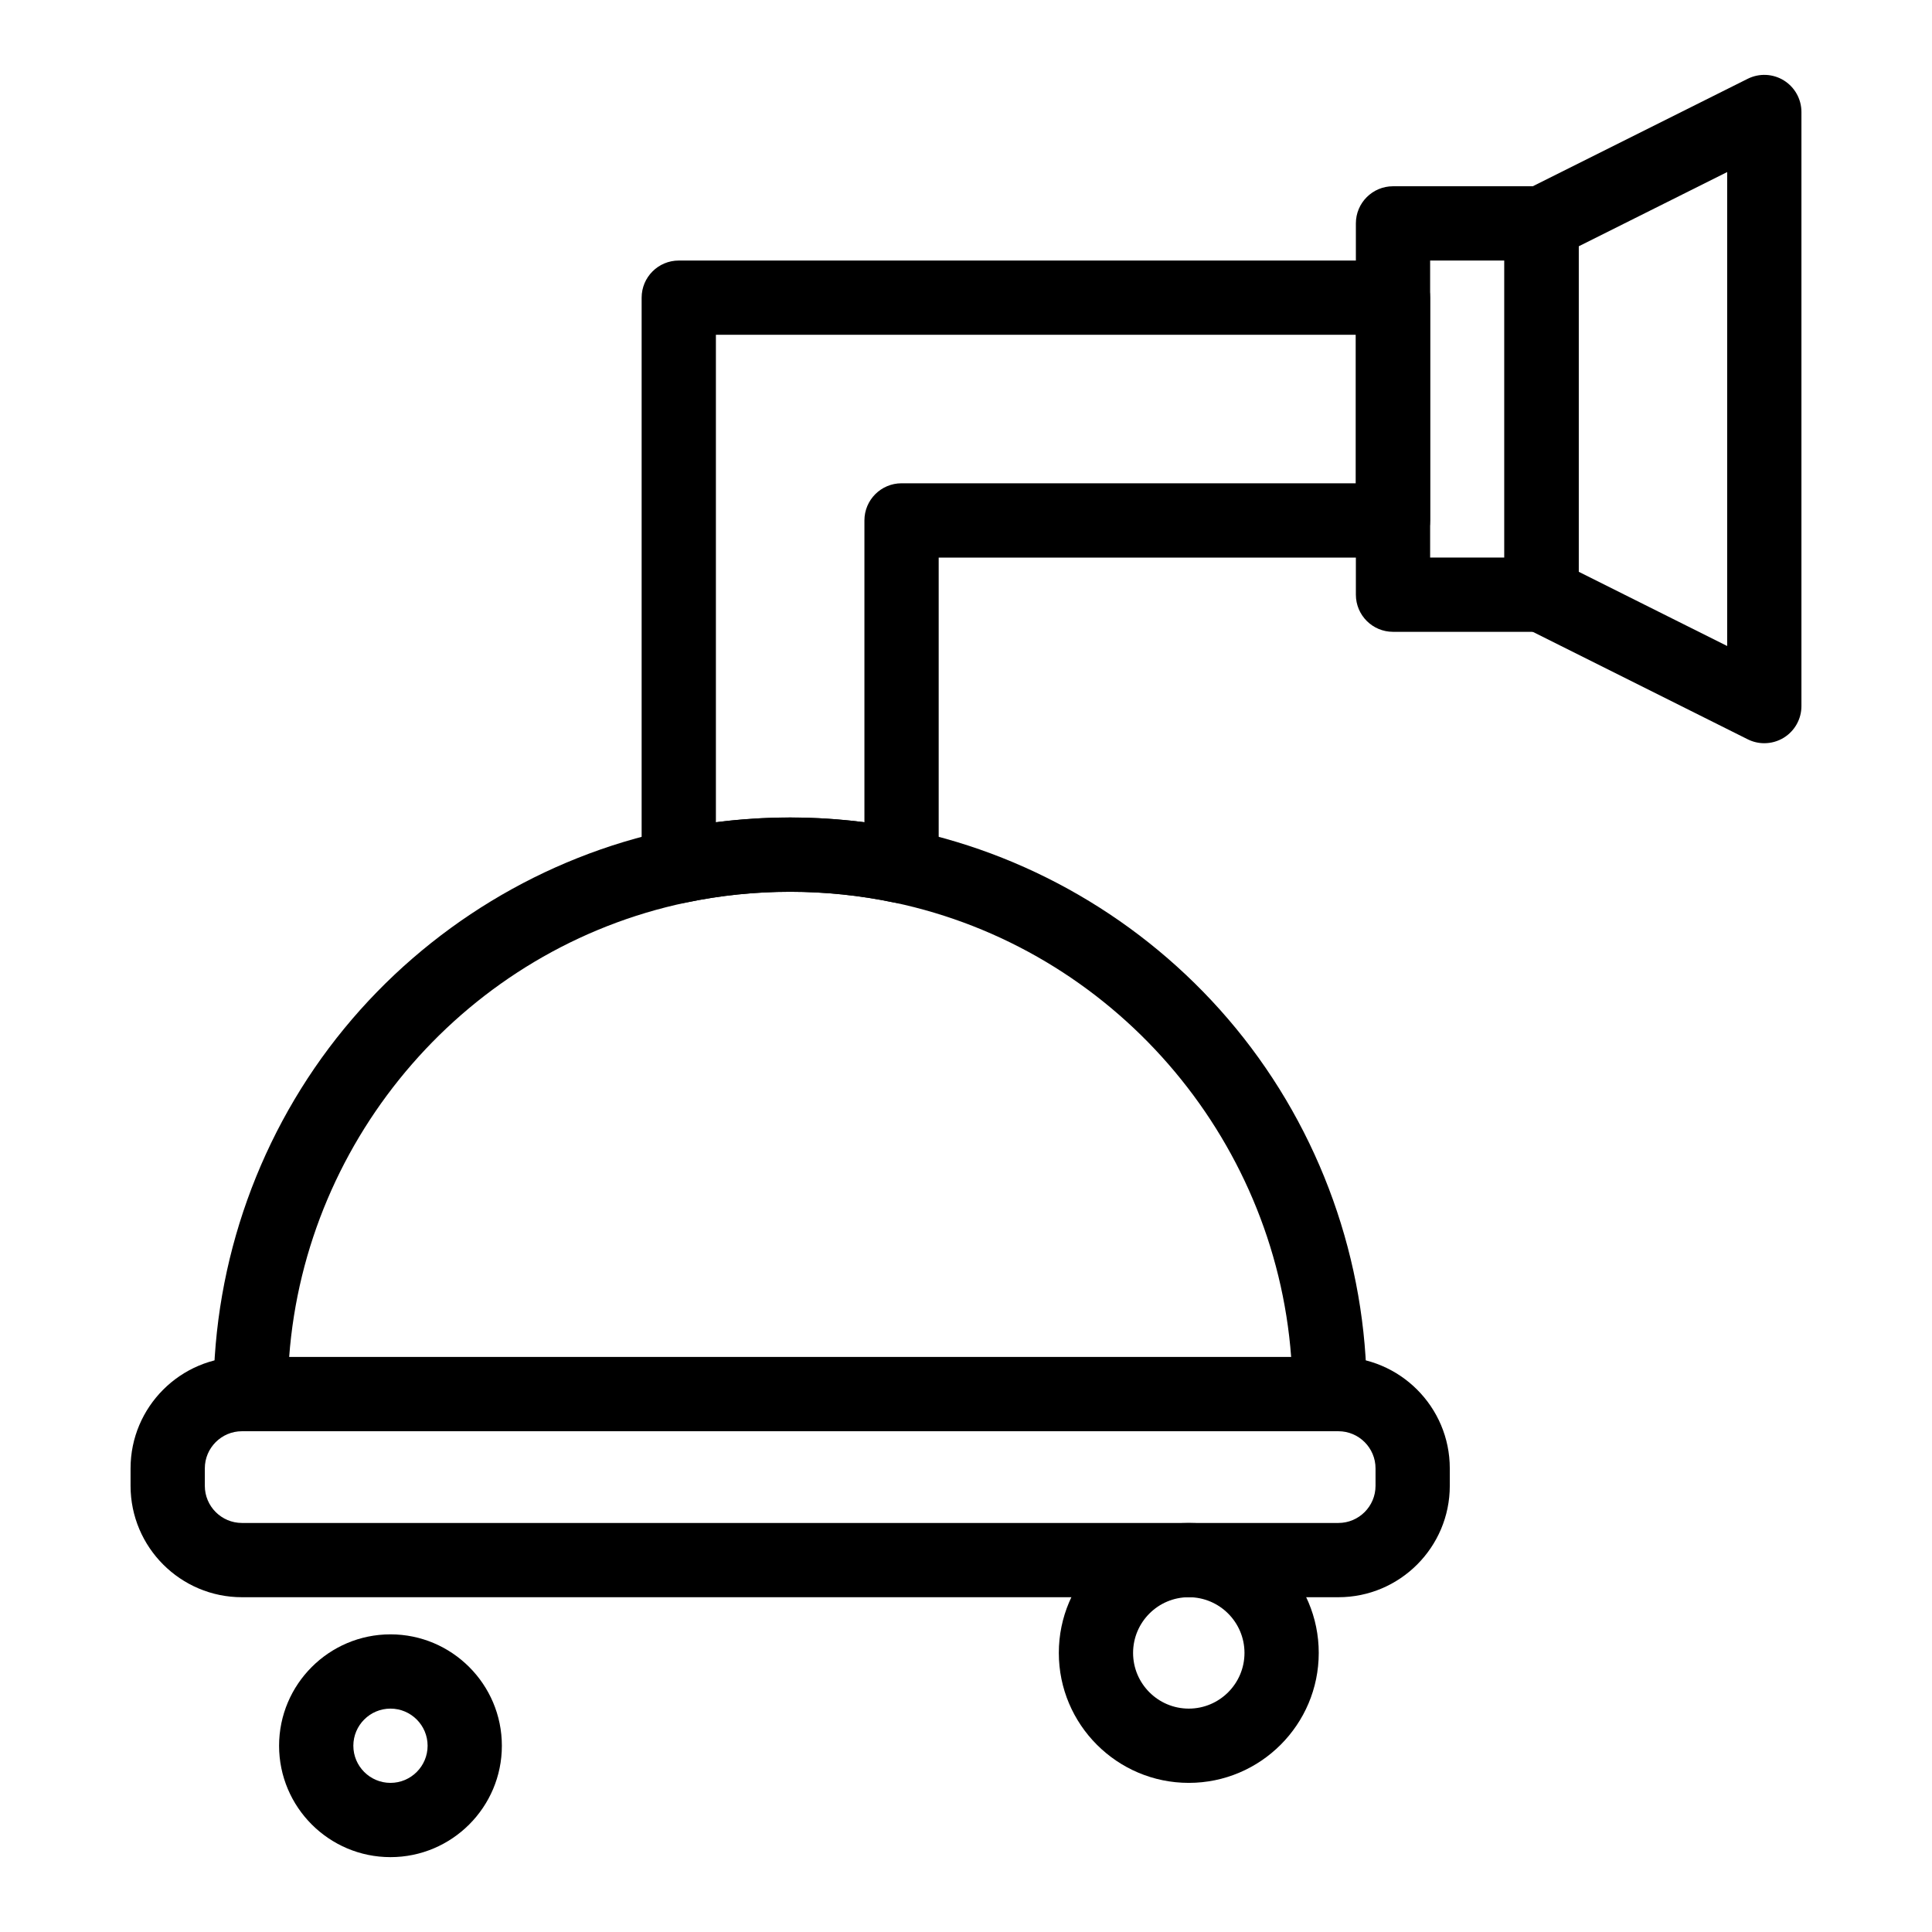
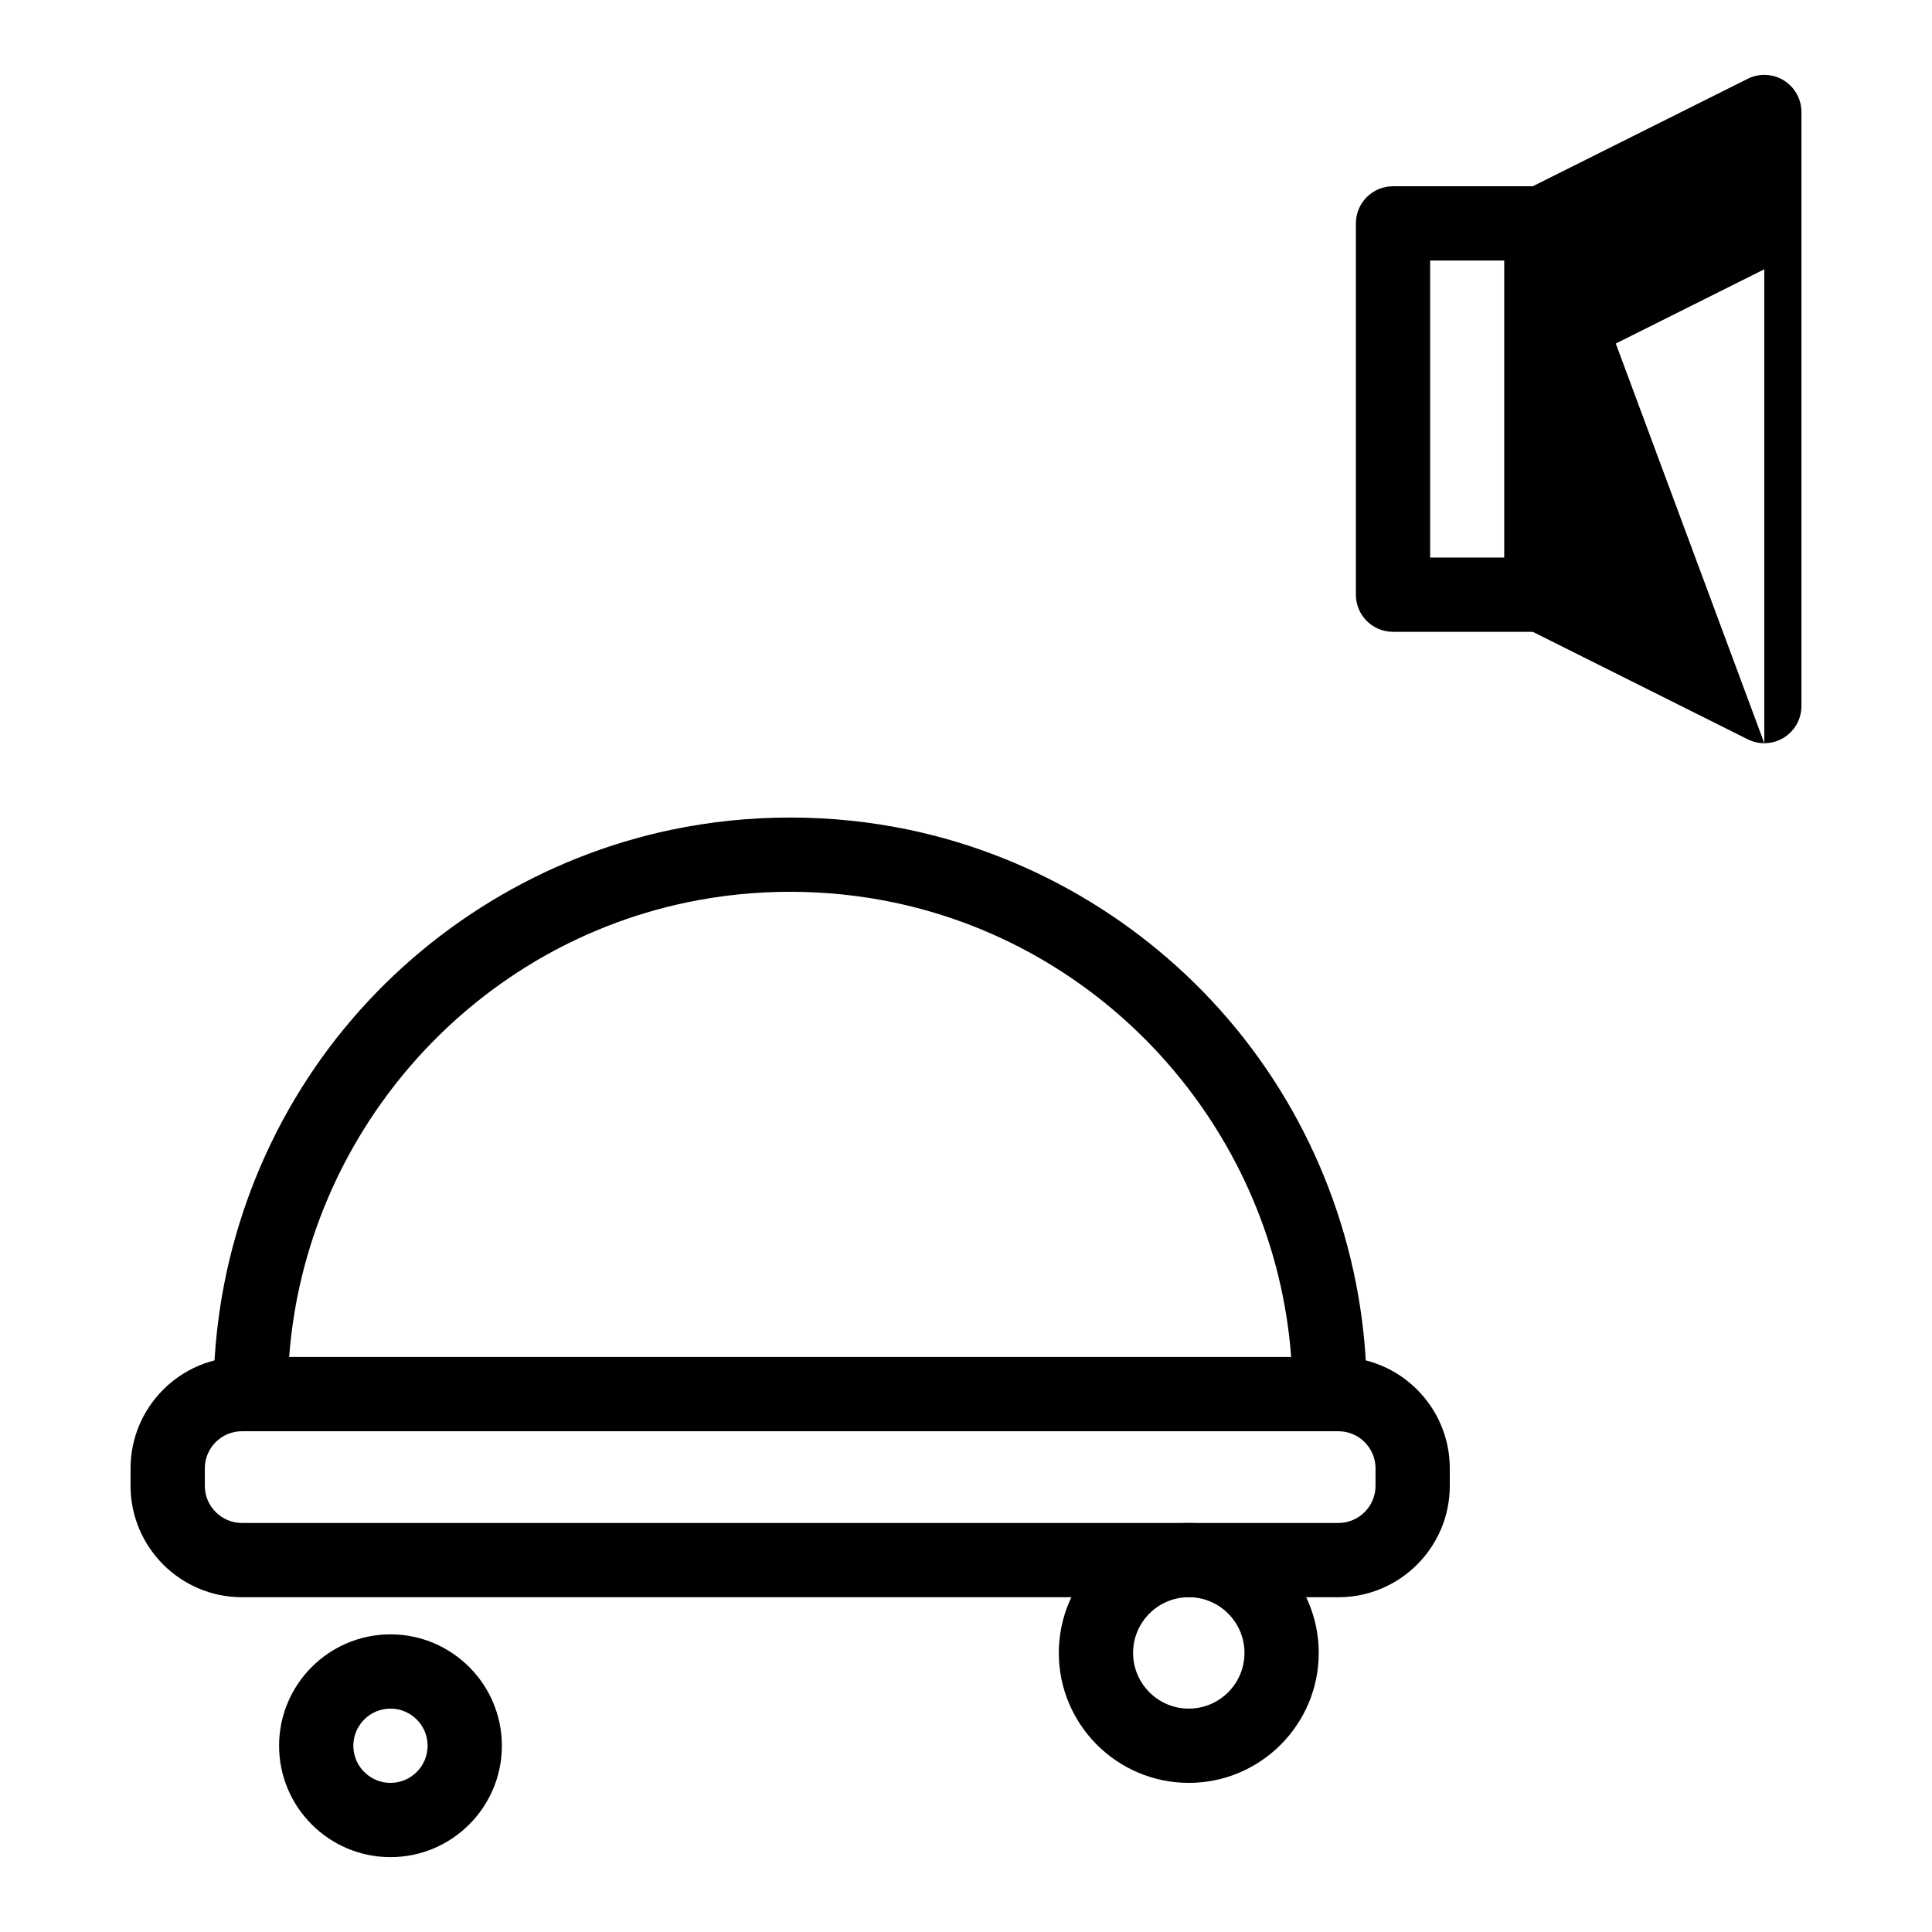
<svg xmlns="http://www.w3.org/2000/svg" fill="#000000" width="800px" height="800px" version="1.1" viewBox="144 144 512 512">
  <g>
    <path d="m498.69 567.28h-290.57c-16.277 0-29.52-13.242-29.52-29.52v-4.629c0-16.277 13.242-29.52 29.52-29.52h290.57c16.277 0 29.52 13.242 29.52 29.52v4.629c0 16.277-13.242 29.52-29.52 29.52zm-290.57-43.988c-5.426 0-9.84 4.414-9.84 9.84v4.629c0 5.426 4.414 9.84 9.84 9.84h290.57c5.426 0 9.84-4.414 9.84-9.84v-4.629c0-5.426-4.414-9.84-9.84-9.84z" />
-     <path d="m382.92 383.38c-0.676 0-1.352-0.07-2.023-0.211-18.008-3.781-36.992-3.781-54.996 0-2.898 0.609-5.922-0.121-8.223-1.992-2.301-1.867-3.637-4.676-3.637-7.641v-150.65c0-5.434 4.406-9.84 9.84-9.84h189.28c5.434 0 9.84 4.406 9.84 9.84v59.039c0 5.434-4.406 9.84-9.84 9.84h-120.4v81.777c0 2.965-1.336 5.769-3.637 7.641-1.77 1.438-3.965 2.199-6.203 2.199zm-49.199-150.66v129.18c13.035-1.68 26.324-1.68 39.359 0v-79.984c0-5.434 4.406-9.84 9.84-9.84h120.4v-39.359z" />
    <path d="m496.37 523.29h-285.94c-5.434 0-9.84-4.406-9.84-9.84 0-35.281 12.312-69.699 34.664-96.914 22.043-26.84 52.801-45.531 86.605-52.629 20.66-4.336 42.426-4.336 63.082 0 33.805 7.098 64.562 25.785 86.605 52.629 22.352 27.215 34.664 61.637 34.664 96.914-0.004 5.434-4.406 9.84-9.844 9.84zm-275.73-19.68h265.53c-4.363-58.461-47.285-108.27-105.27-120.44-18.004-3.781-36.992-3.781-54.996 0-57.98 12.172-100.9 61.977-105.27 120.44z" />
    <path d="m552.52 311.44h-39.359c-5.434 0-9.84-4.406-9.84-9.84v-98.398c0-5.434 4.406-9.84 9.84-9.84h39.359c5.434 0 9.84 4.406 9.84 9.84v98.398c0 5.434-4.406 9.84-9.84 9.84zm-29.52-19.68h19.68v-78.719h-19.68z" />
-     <path d="m611.56 340.96c-1.504 0-3.012-0.344-4.402-1.039l-59.039-29.52c-3.332-1.668-5.438-5.074-5.438-8.801v-98.398c0-3.727 2.106-7.133 5.441-8.801l59.039-29.52c3.051-1.523 6.672-1.363 9.574 0.43 2.898 1.793 4.664 4.957 4.664 8.371v157.44c0 3.41-1.766 6.578-4.668 8.371-1.578 0.973-3.371 1.465-5.172 1.465zm-49.199-45.441 39.359 19.68v-125.6l-39.359 19.68z" />
+     <path d="m611.56 340.96c-1.504 0-3.012-0.344-4.402-1.039l-59.039-29.52c-3.332-1.668-5.438-5.074-5.438-8.801v-98.398c0-3.727 2.106-7.133 5.441-8.801l59.039-29.52c3.051-1.523 6.672-1.363 9.574 0.43 2.898 1.793 4.664 4.957 4.664 8.371v157.44c0 3.41-1.766 6.578-4.668 8.371-1.578 0.973-3.371 1.465-5.172 1.465zv-125.6l-39.359 19.68z" />
    <path d="m247.48 636.16c-16.277 0-29.52-13.242-29.52-29.52s13.242-29.52 29.52-29.52c16.277 0 29.52 13.242 29.52 29.52 0.004 16.277-13.242 29.52-29.52 29.52zm0-39.359c-5.426 0-9.84 4.414-9.84 9.84s4.414 9.84 9.84 9.84c5.426 0 9.84-4.414 9.84-9.84s-4.414-9.84-9.84-9.84z" />
    <path d="m459.04 616.48c-18.992 0-34.441-15.449-34.441-34.441 0-18.992 15.449-34.441 34.441-34.441 18.992 0 34.441 15.449 34.441 34.441 0 18.992-15.453 34.441-34.441 34.441zm0-49.203c-8.141 0-14.762 6.621-14.762 14.762 0 8.141 6.621 14.762 14.762 14.762 8.141 0 14.762-6.621 14.762-14.762-0.004-8.141-6.625-14.762-14.762-14.762z" />
  </g>
</svg>